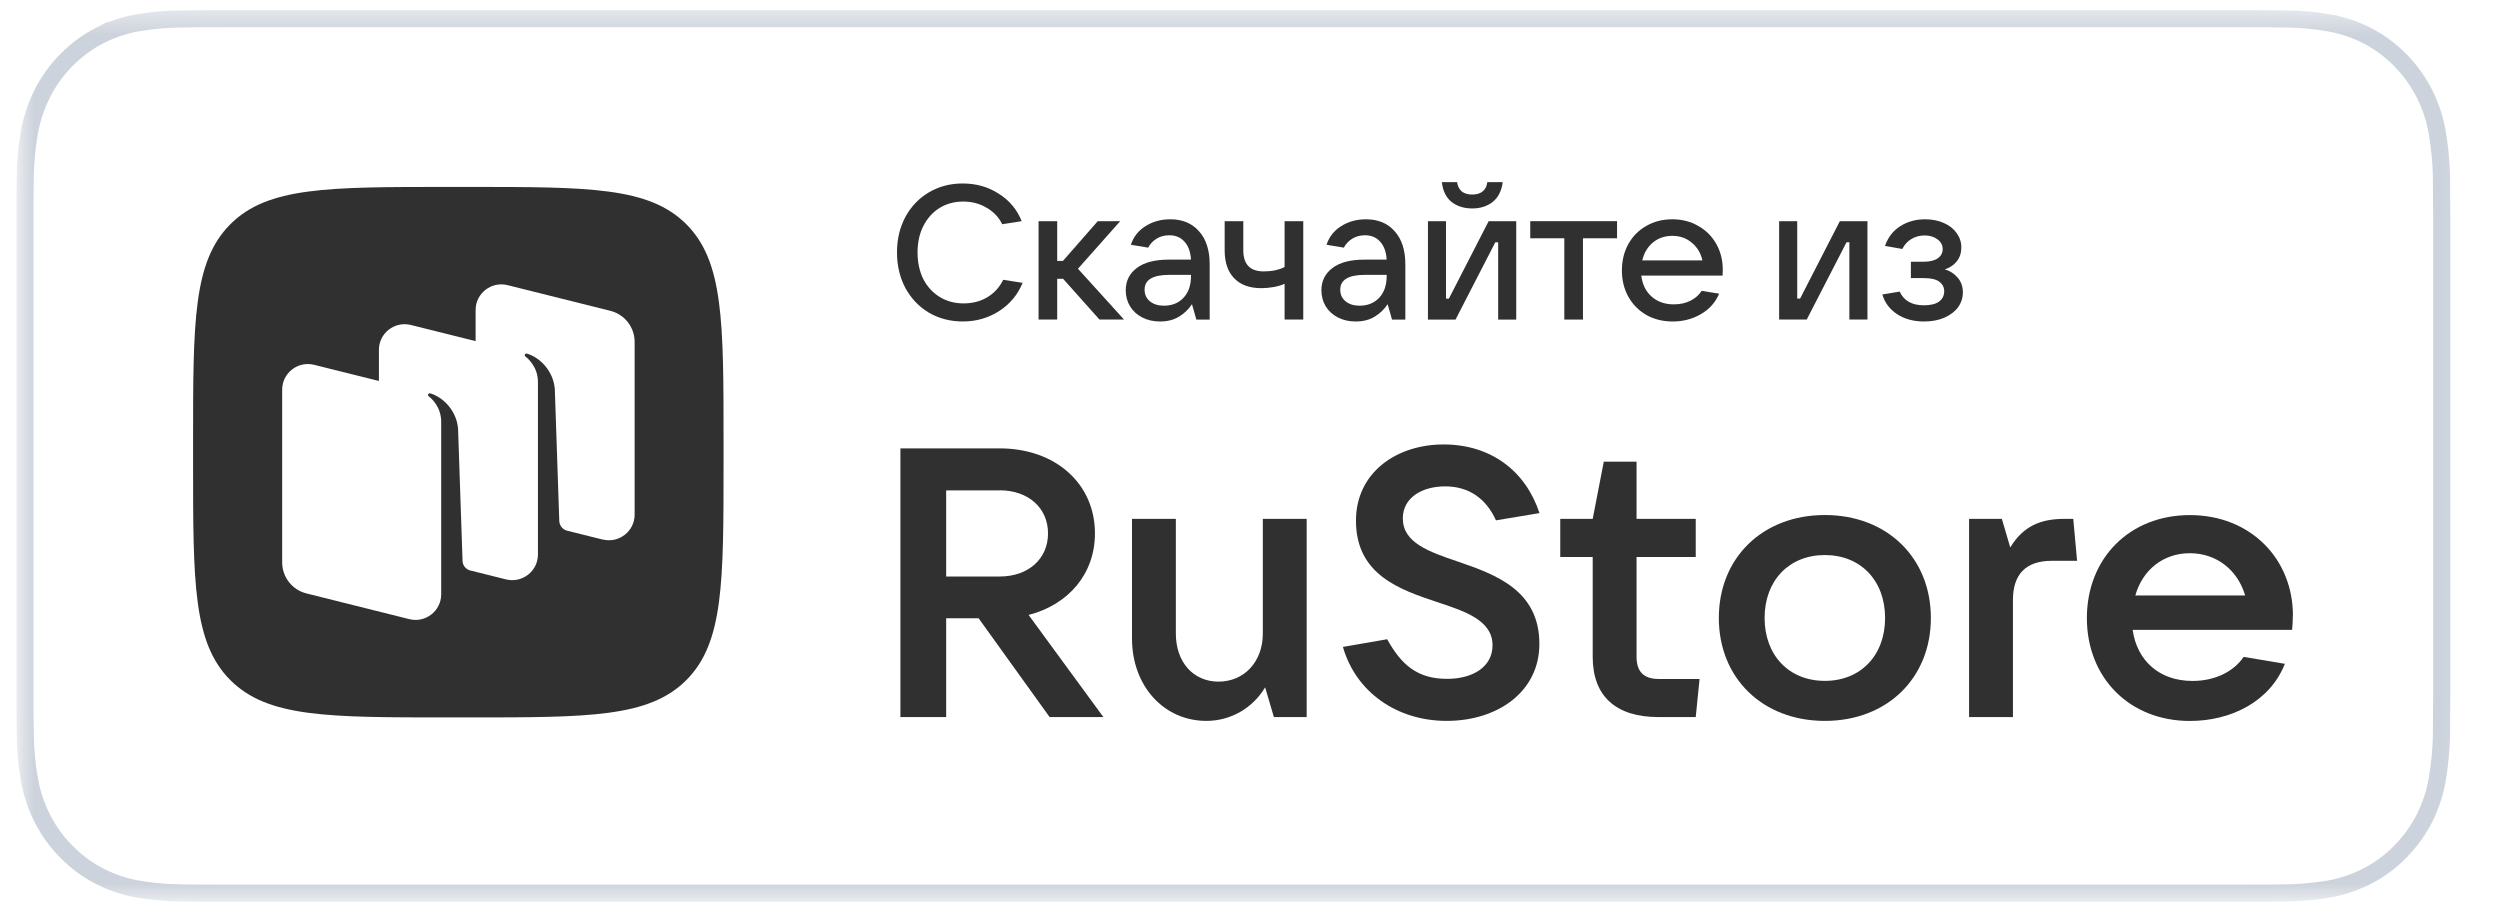
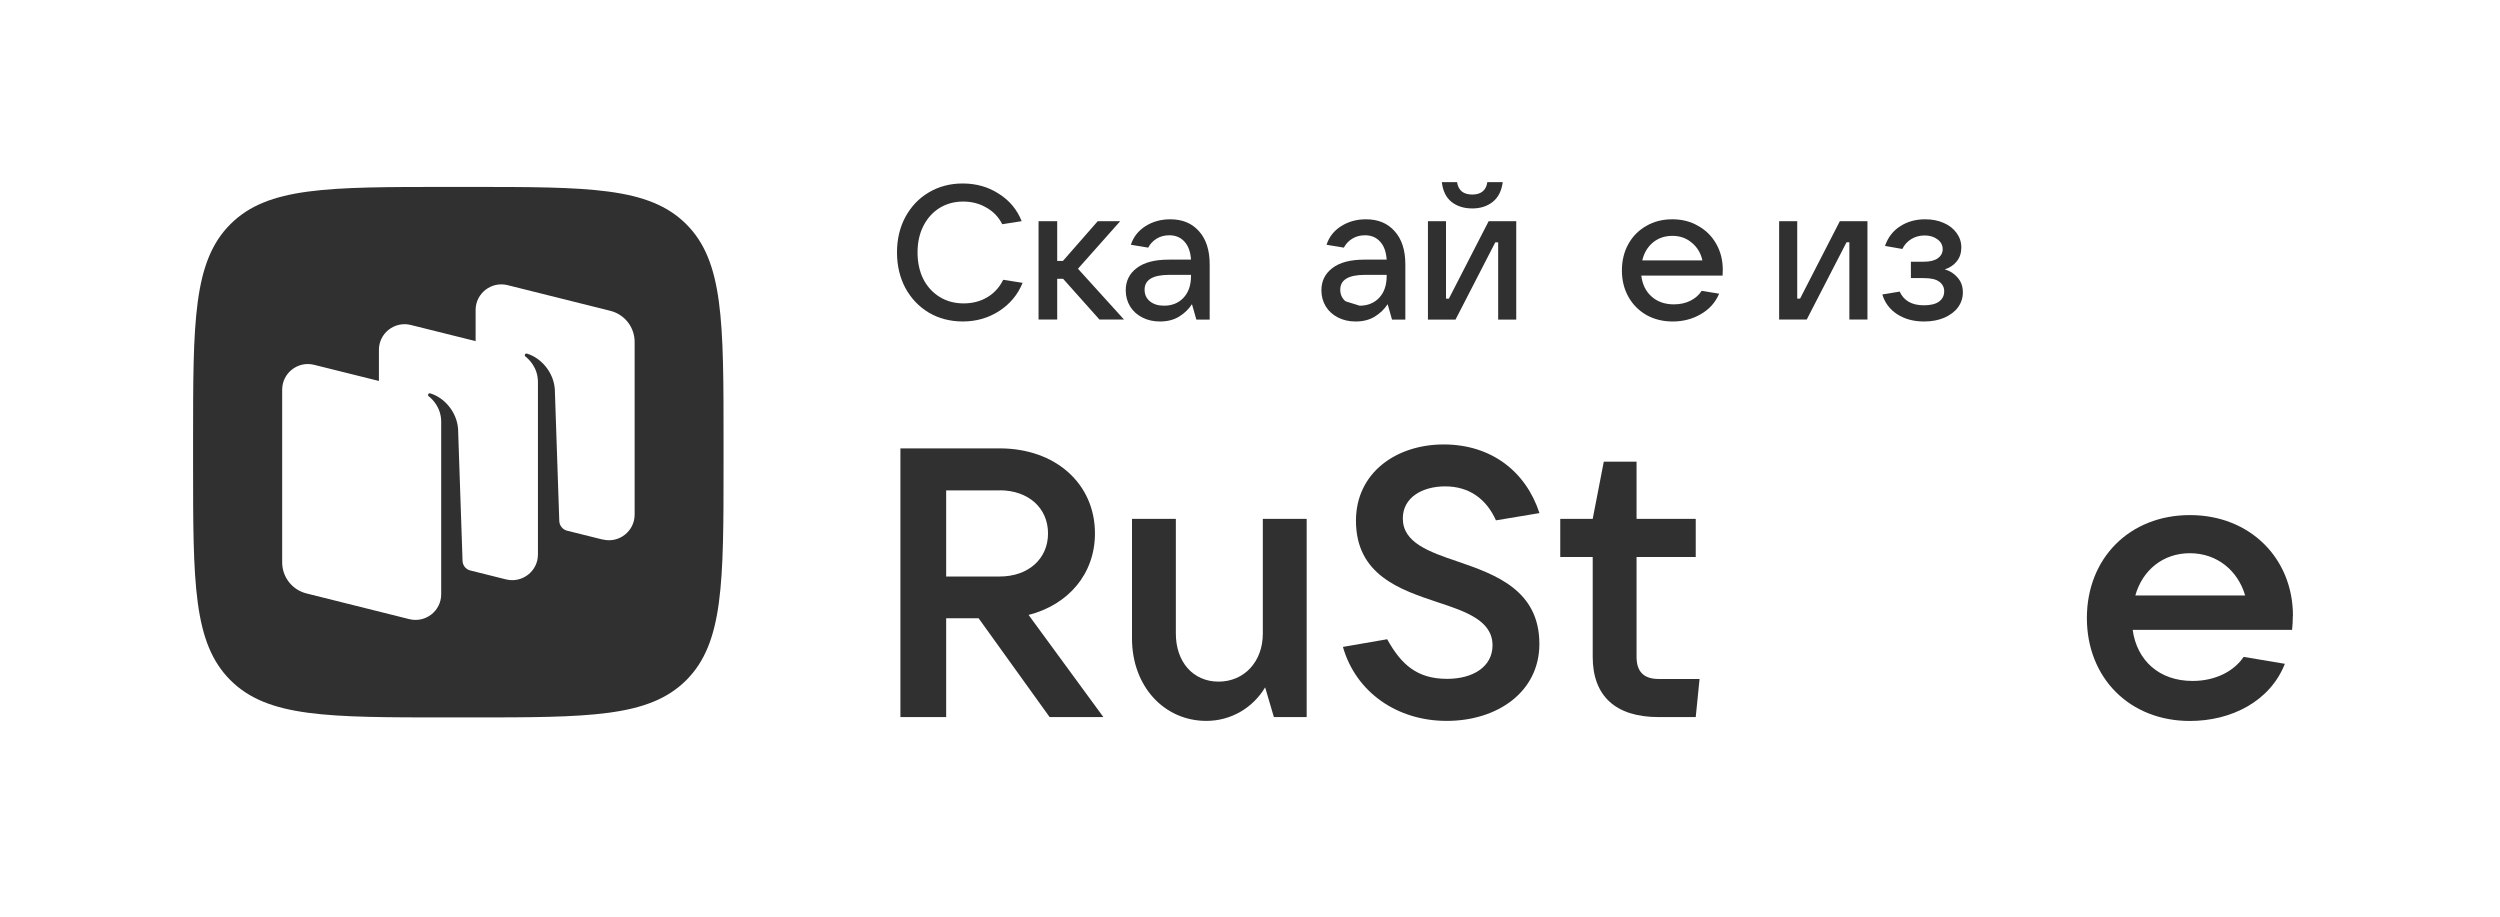
<svg xmlns="http://www.w3.org/2000/svg" width="109" height="40" viewBox="0 0 109 40" fill="none">
  <g clip-path="url(#clip0_5698_48228)">
    <mask id="mask0_5698_48228" style="mask-type:luminance" maskUnits="userSpaceOnUse" x="0" y="0" width="108" height="40">
      <path d="M107.885 0.439H0.711V39.316H107.885V0.439Z" fill="white" />
    </mask>
    <g mask="url(#mask0_5698_48228)">
-       <path opacity="0.4" d="M9.753 0.813H97.798C98.139 0.813 98.484 0.813 98.823 0.815C99.11 0.817 99.403 0.822 99.693 0.827H99.695C100.311 0.834 100.925 0.89 101.532 0.993V0.994C102.124 1.097 102.698 1.29 103.234 1.566C104.304 2.13 105.175 3.024 105.726 4.123C105.995 4.671 106.181 5.259 106.278 5.865V5.866C106.381 6.491 106.438 7.124 106.449 7.758C106.453 8.053 106.453 8.349 106.453 8.646V8.654C106.46 9.002 106.461 9.351 106.461 9.708V30.049C106.461 30.408 106.46 30.756 106.453 31.105V31.112C106.453 31.414 106.453 31.703 106.449 32.002C106.438 32.636 106.381 33.268 106.278 33.893V33.895C106.181 34.502 105.994 35.09 105.725 35.64C105.451 36.184 105.096 36.681 104.673 37.111L104.511 37.273C104.129 37.638 103.699 37.945 103.233 38.188C102.697 38.465 102.123 38.659 101.531 38.764C100.924 38.866 100.311 38.923 99.695 38.931H99.691C99.405 38.937 99.112 38.94 98.826 38.94H98.823C98.484 38.942 98.139 38.942 97.798 38.942H9.753C9.405 38.942 9.062 38.942 8.717 38.94H8.715C8.428 38.94 8.142 38.937 7.852 38.931H7.849C7.232 38.922 6.616 38.866 6.007 38.764H6.008C5.418 38.66 4.847 38.466 4.313 38.188H4.312C3.78 37.911 3.295 37.548 2.874 37.113L2.871 37.11L2.715 36.946C2.41 36.612 2.146 36.241 1.928 35.841L1.823 35.639L1.725 35.431C1.505 34.942 1.351 34.425 1.265 33.894H1.264C1.161 33.269 1.107 32.637 1.1 32.004L1.099 31.997L1.085 31.106V8.652C1.09 8.348 1.09 8.057 1.099 7.763V7.756C1.106 7.123 1.161 6.491 1.264 5.866H1.265C1.363 5.259 1.552 4.671 1.823 4.122V4.121C2.093 3.573 2.448 3.074 2.872 2.643L2.873 2.642C3.296 2.208 3.78 1.844 4.312 1.565L4.312 1.566C4.846 1.289 5.417 1.096 6.006 0.993C6.615 0.89 7.231 0.835 7.848 0.827H7.85L8.717 0.815C9.062 0.813 9.405 0.813 9.753 0.813Z" stroke="#8391A9" stroke-width="0.748" />
      <path d="M44.845 26.812C46.59 26.363 47.74 25.016 47.74 23.257C47.74 21.08 46.01 19.549 43.583 19.549H39.258V31.264H41.253V26.957H42.668L45.763 31.264H48.107L44.845 26.809V26.812ZM43.583 21.377C44.831 21.377 45.694 22.143 45.694 23.257C45.694 24.371 44.831 25.136 43.583 25.136H41.253V21.381H43.583V21.377Z" fill="#303030" />
      <path d="M52.599 31.431C53.648 31.431 54.613 30.883 55.16 29.969L55.541 31.264H56.971V22.622H55.059V27.625C55.059 28.855 54.243 29.719 53.129 29.719C52.015 29.719 51.267 28.855 51.267 27.625V22.622H49.355V27.839C49.355 29.918 50.752 31.431 52.599 31.431Z" fill="#303030" />
      <path d="M63.075 31.431C65.288 31.431 67.117 30.168 67.117 28.075C67.117 25.731 65.205 25.049 63.558 24.483C62.277 24.051 61.163 23.652 61.163 22.603C61.163 21.689 62.012 21.206 63.01 21.206C64.058 21.206 64.806 21.754 65.223 22.687L67.121 22.371C66.522 20.543 65.009 19.378 62.944 19.378C60.88 19.378 59.12 20.608 59.12 22.701C59.12 25.063 61.032 25.709 62.68 26.257C63.942 26.671 65.074 27.07 65.074 28.136C65.074 29.069 64.225 29.598 63.093 29.598C61.794 29.598 61.098 28.985 60.481 27.871L58.551 28.205C59.117 30.183 60.913 31.431 63.075 31.431Z" fill="#303030" />
      <path d="M72.32 29.603C71.67 29.603 71.354 29.287 71.354 28.638V24.284H73.934V22.622H71.354V20.13H69.925L69.442 22.622H68.027V24.284H69.442V28.638C69.442 30.332 70.422 31.265 72.32 31.265H73.934L74.101 29.603H72.32Z" fill="#303030" />
-       <path d="M79.564 31.431C82.274 31.431 84.186 29.57 84.186 26.943C84.186 24.316 82.274 22.455 79.564 22.455C76.853 22.455 74.941 24.316 74.941 26.943C74.941 29.57 76.853 31.431 79.564 31.431ZM79.564 29.686C78 29.686 76.937 28.572 76.937 26.943C76.937 25.314 78 24.2 79.564 24.2C81.127 24.2 82.19 25.314 82.19 26.943C82.19 28.572 81.127 29.686 79.564 29.686Z" fill="#303030" />
-       <path d="M87.764 31.264V26.163C87.764 25.067 88.297 24.451 89.462 24.451H90.561L90.394 22.622H90.028C89.012 22.622 88.232 22.905 87.647 23.87L87.281 22.622H85.852V31.264H87.764Z" fill="#303030" />
      <path d="M99.972 26.844C99.972 24.352 98.111 22.458 95.48 22.458C92.85 22.458 90.988 24.337 90.988 26.946C90.988 29.555 92.85 31.434 95.48 31.434C97.276 31.434 98.974 30.585 99.62 28.942L97.823 28.64C97.406 29.257 96.608 29.689 95.596 29.689C94.134 29.689 93.169 28.793 92.984 27.461H99.935C99.953 27.28 99.968 27.08 99.968 26.844M95.476 24.12C96.674 24.12 97.574 24.885 97.889 25.963H93.1C93.415 24.849 94.315 24.12 95.48 24.12" fill="#303030" />
      <path d="M41.98 14.016C41.433 14.016 40.941 13.889 40.503 13.634C40.066 13.374 39.724 13.015 39.474 12.556C39.231 12.097 39.109 11.579 39.109 11.004C39.109 10.429 39.231 9.914 39.474 9.46C39.724 9.001 40.064 8.644 40.495 8.39C40.932 8.13 41.425 8 41.972 8C42.564 8 43.09 8.149 43.549 8.448C44.014 8.741 44.346 9.14 44.545 9.643L43.698 9.776C43.543 9.466 43.314 9.225 43.01 9.054C42.711 8.877 42.373 8.788 41.997 8.788C41.61 8.788 41.264 8.882 40.96 9.07C40.661 9.259 40.426 9.521 40.255 9.859C40.089 10.191 40.005 10.572 40.005 11.004C40.005 11.441 40.089 11.828 40.255 12.166C40.426 12.498 40.664 12.758 40.968 12.946C41.273 13.134 41.621 13.228 42.014 13.228C42.401 13.228 42.744 13.139 43.043 12.962C43.347 12.78 43.579 12.525 43.74 12.199L44.586 12.332C44.376 12.846 44.036 13.255 43.565 13.56C43.095 13.864 42.567 14.016 41.98 14.016Z" fill="#303030" />
      <path d="M49.007 13.933H47.937L46.352 12.157H46.094V13.933H45.281V9.643H46.094V11.377H46.343L47.862 9.643H48.841L46.999 11.717L49.007 13.933Z" fill="#303030" />
      <path d="M51.024 9.561C51.555 9.561 51.972 9.735 52.277 10.083C52.587 10.426 52.742 10.908 52.742 11.527V13.934H52.161L51.97 13.262C51.831 13.477 51.646 13.657 51.414 13.801C51.181 13.945 50.902 14.017 50.576 14.017C50.288 14.017 50.031 13.959 49.804 13.842C49.577 13.726 49.4 13.566 49.273 13.361C49.146 13.151 49.082 12.916 49.082 12.656C49.082 12.252 49.242 11.928 49.563 11.685C49.884 11.441 50.349 11.32 50.957 11.32H51.928C51.906 10.982 51.812 10.722 51.646 10.54C51.48 10.352 51.259 10.258 50.982 10.258C50.772 10.258 50.587 10.307 50.426 10.407C50.266 10.507 50.144 10.637 50.061 10.797L49.306 10.672C49.417 10.329 49.63 10.058 49.945 9.859C50.26 9.66 50.62 9.561 51.024 9.561ZM50.75 13.328C51.099 13.328 51.381 13.214 51.596 12.988C51.818 12.755 51.928 12.437 51.928 12.033V11.984H50.982C50.263 11.984 49.904 12.199 49.904 12.631C49.904 12.841 49.981 13.01 50.136 13.137C50.291 13.264 50.495 13.328 50.75 13.328Z" fill="#303030" />
-       <path d="M56.008 12.373C55.876 12.434 55.718 12.481 55.535 12.514C55.353 12.547 55.173 12.564 54.996 12.564C54.482 12.564 54.086 12.42 53.809 12.132C53.533 11.844 53.395 11.438 53.395 10.912V9.643H54.208V10.912C54.208 11.526 54.504 11.833 55.096 11.833C55.455 11.833 55.76 11.77 56.008 11.642V9.643H56.822V13.933H56.008V12.373Z" fill="#303030" />
-       <path d="M59.555 9.561C60.086 9.561 60.504 9.735 60.808 10.083C61.118 10.426 61.273 10.908 61.273 11.527V13.934H60.692L60.501 13.262C60.363 13.477 60.177 13.657 59.945 13.801C59.713 13.945 59.433 14.017 59.107 14.017C58.819 14.017 58.562 13.959 58.335 13.842C58.108 13.726 57.931 13.566 57.804 13.361C57.677 13.151 57.613 12.916 57.613 12.656C57.613 12.252 57.774 11.928 58.095 11.685C58.415 11.441 58.88 11.32 59.489 11.32H60.459C60.437 10.982 60.343 10.722 60.177 10.54C60.011 10.352 59.79 10.258 59.514 10.258C59.303 10.258 59.118 10.307 58.958 10.407C58.797 10.507 58.675 10.637 58.592 10.797L57.837 10.672C57.948 10.329 58.161 10.058 58.476 9.859C58.792 9.66 59.151 9.561 59.555 9.561ZM59.281 13.328C59.63 13.328 59.912 13.214 60.128 12.988C60.349 12.755 60.459 12.437 60.459 12.033V11.984H59.514C58.794 11.984 58.435 12.199 58.435 12.631C58.435 12.841 58.512 13.01 58.667 13.137C58.822 13.264 59.027 13.328 59.281 13.328Z" fill="#303030" />
+       <path d="M59.555 9.561C60.086 9.561 60.504 9.735 60.808 10.083C61.118 10.426 61.273 10.908 61.273 11.527V13.934H60.692L60.501 13.262C60.363 13.477 60.177 13.657 59.945 13.801C59.713 13.945 59.433 14.017 59.107 14.017C58.819 14.017 58.562 13.959 58.335 13.842C58.108 13.726 57.931 13.566 57.804 13.361C57.677 13.151 57.613 12.916 57.613 12.656C57.613 12.252 57.774 11.928 58.095 11.685C58.415 11.441 58.88 11.32 59.489 11.32H60.459C60.437 10.982 60.343 10.722 60.177 10.54C60.011 10.352 59.79 10.258 59.514 10.258C59.303 10.258 59.118 10.307 58.958 10.407C58.797 10.507 58.675 10.637 58.592 10.797L57.837 10.672C57.948 10.329 58.161 10.058 58.476 9.859C58.792 9.66 59.151 9.561 59.555 9.561ZM59.281 13.328C59.63 13.328 59.912 13.214 60.128 12.988C60.349 12.755 60.459 12.437 60.459 12.033V11.984H59.514C58.794 11.984 58.435 12.199 58.435 12.631C58.435 12.841 58.512 13.01 58.667 13.137Z" fill="#303030" />
      <path d="M63.461 13.934H62.258V9.644H63.046V13.021H63.171L64.905 9.644H66.108V13.934H65.32V10.565H65.195L63.461 13.934ZM64.191 9.088C63.832 9.088 63.53 8.993 63.287 8.805C63.049 8.612 62.908 8.324 62.864 7.942H63.527C63.555 8.119 63.624 8.255 63.735 8.349C63.851 8.438 64.003 8.482 64.191 8.482C64.379 8.482 64.529 8.438 64.639 8.349C64.756 8.255 64.825 8.119 64.847 7.942H65.519C65.469 8.324 65.323 8.612 65.079 8.805C64.841 8.993 64.545 9.088 64.191 9.088Z" fill="#303030" />
-       <path d="M69.017 13.933H68.204V10.389H66.719V9.643H70.503V10.389H69.017V13.933Z" fill="#303030" />
      <path d="M75.113 11.76C75.113 11.87 75.11 11.956 75.105 12.017H71.561C71.606 12.399 71.755 12.703 72.009 12.93C72.264 13.156 72.588 13.27 72.98 13.27C73.251 13.27 73.492 13.217 73.702 13.112C73.918 13.002 74.081 12.858 74.192 12.681L74.955 12.805C74.789 13.192 74.521 13.491 74.15 13.701C73.785 13.912 73.379 14.017 72.93 14.017C72.505 14.017 72.123 13.923 71.785 13.735C71.448 13.541 71.185 13.275 70.997 12.938C70.809 12.601 70.715 12.219 70.715 11.793C70.715 11.361 70.809 10.977 70.997 10.639C71.185 10.302 71.445 10.039 71.777 9.851C72.109 9.657 72.488 9.561 72.914 9.561C73.334 9.561 73.711 9.657 74.043 9.851C74.38 10.039 74.643 10.302 74.831 10.639C75.019 10.971 75.113 11.345 75.113 11.76ZM72.914 10.283C72.588 10.283 72.305 10.379 72.067 10.573C71.835 10.767 71.68 11.027 71.603 11.353H74.225C74.153 11.032 73.998 10.775 73.76 10.581C73.528 10.382 73.246 10.283 72.914 10.283Z" fill="#303030" />
      <path d="M78.773 13.933H77.57V9.643H78.359V13.02H78.483L80.217 9.643H81.421V13.933H80.632V10.564H80.508L78.773 13.933Z" fill="#303030" />
      <path d="M84.792 11.743C85.019 11.809 85.207 11.931 85.356 12.108C85.506 12.28 85.581 12.493 85.581 12.747C85.581 12.985 85.511 13.201 85.373 13.394C85.235 13.582 85.036 13.735 84.776 13.851C84.521 13.961 84.225 14.017 83.888 14.017C83.434 14.017 83.044 13.912 82.718 13.701C82.391 13.486 82.175 13.198 82.07 12.838L82.826 12.714C83.008 13.112 83.359 13.311 83.879 13.311C84.167 13.311 84.386 13.259 84.535 13.154C84.69 13.043 84.767 12.891 84.767 12.697C84.767 12.526 84.695 12.387 84.552 12.282C84.413 12.177 84.189 12.125 83.879 12.125H83.315V11.411H83.879C84.145 11.411 84.347 11.361 84.485 11.262C84.629 11.162 84.701 11.029 84.701 10.863C84.701 10.686 84.623 10.543 84.469 10.432C84.319 10.321 84.134 10.266 83.913 10.266C83.697 10.266 83.503 10.319 83.332 10.424C83.16 10.529 83.03 10.672 82.942 10.855L82.186 10.722C82.314 10.352 82.532 10.067 82.842 9.868C83.157 9.663 83.523 9.561 83.937 9.561C84.236 9.561 84.504 9.613 84.742 9.718C84.986 9.823 85.174 9.97 85.307 10.158C85.445 10.346 85.514 10.556 85.514 10.789C85.514 11.027 85.448 11.229 85.315 11.395C85.182 11.56 85.008 11.677 84.792 11.743Z" fill="#303030" />
      <path d="M29.922 9.775C28.294 8.15 25.675 8.15 20.444 8.15H19.521C14.287 8.15 11.669 8.15 10.045 9.775C8.418 11.403 8.418 14.02 8.418 19.252V20.178C8.418 25.412 8.418 28.029 10.045 29.655C11.671 31.28 14.287 31.28 19.521 31.28H20.444C25.679 31.28 28.294 31.28 29.922 29.655C31.547 28.029 31.547 25.412 31.547 20.178V19.252C31.547 14.017 31.547 11.399 29.922 9.775ZM27.67 22.437C27.67 23.164 26.985 23.698 26.278 23.521L26.274 23.524L24.712 23.135C24.525 23.081 24.392 22.911 24.385 22.717L24.19 16.964C24.132 16.203 23.57 15.595 22.977 15.418C22.946 15.409 22.909 15.418 22.89 15.451C22.869 15.48 22.88 15.52 22.905 15.541C23.05 15.653 23.454 16.021 23.454 16.658V24.178C23.454 24.905 22.765 25.439 22.058 25.261L20.471 24.864C20.294 24.802 20.171 24.641 20.167 24.45L19.972 18.697C19.914 17.936 19.352 17.328 18.761 17.151C18.728 17.142 18.691 17.151 18.674 17.184C18.653 17.213 18.662 17.253 18.689 17.275C18.832 17.386 19.236 17.755 19.236 18.391V25.911C19.236 26.638 18.551 27.172 17.844 26.994L13.364 25.874C12.74 25.72 12.303 25.161 12.303 24.521V16.989C12.303 16.264 12.988 15.729 13.695 15.906L16.521 16.61V15.252C16.521 14.527 17.206 13.992 17.913 14.169L20.737 14.873V13.515C20.737 12.79 21.422 12.257 22.129 12.432L26.611 13.552C27.235 13.708 27.67 14.267 27.67 14.905V22.437Z" fill="#303030" />
    </g>
  </g>
  <defs>
    <clipPath id="clip0_5698_48228">
      <rect width="108" height="39" fill="white" transform="translate(0.711 0.439)" />
    </clipPath>
  </defs>
</svg>